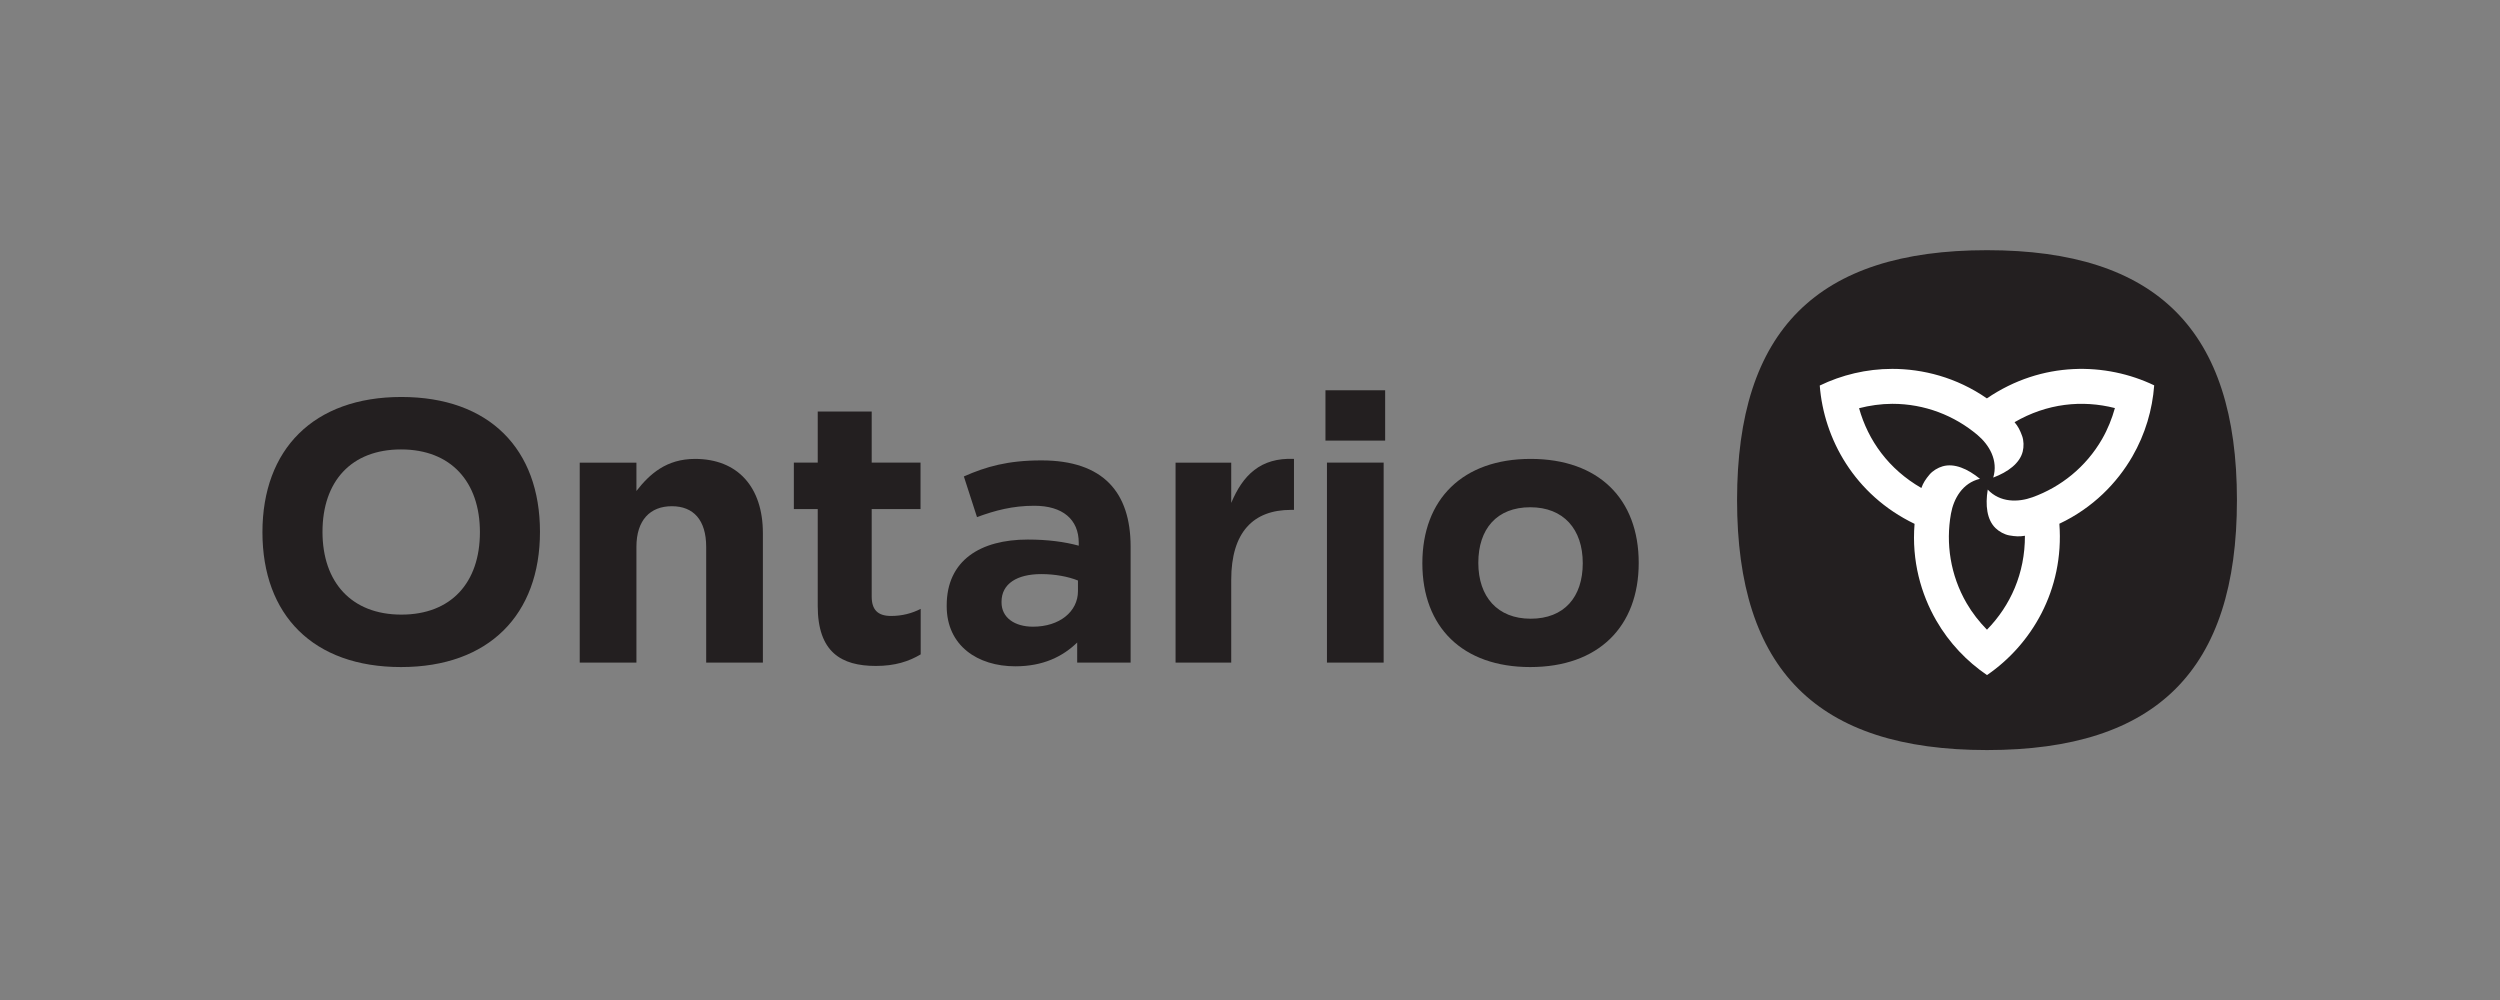
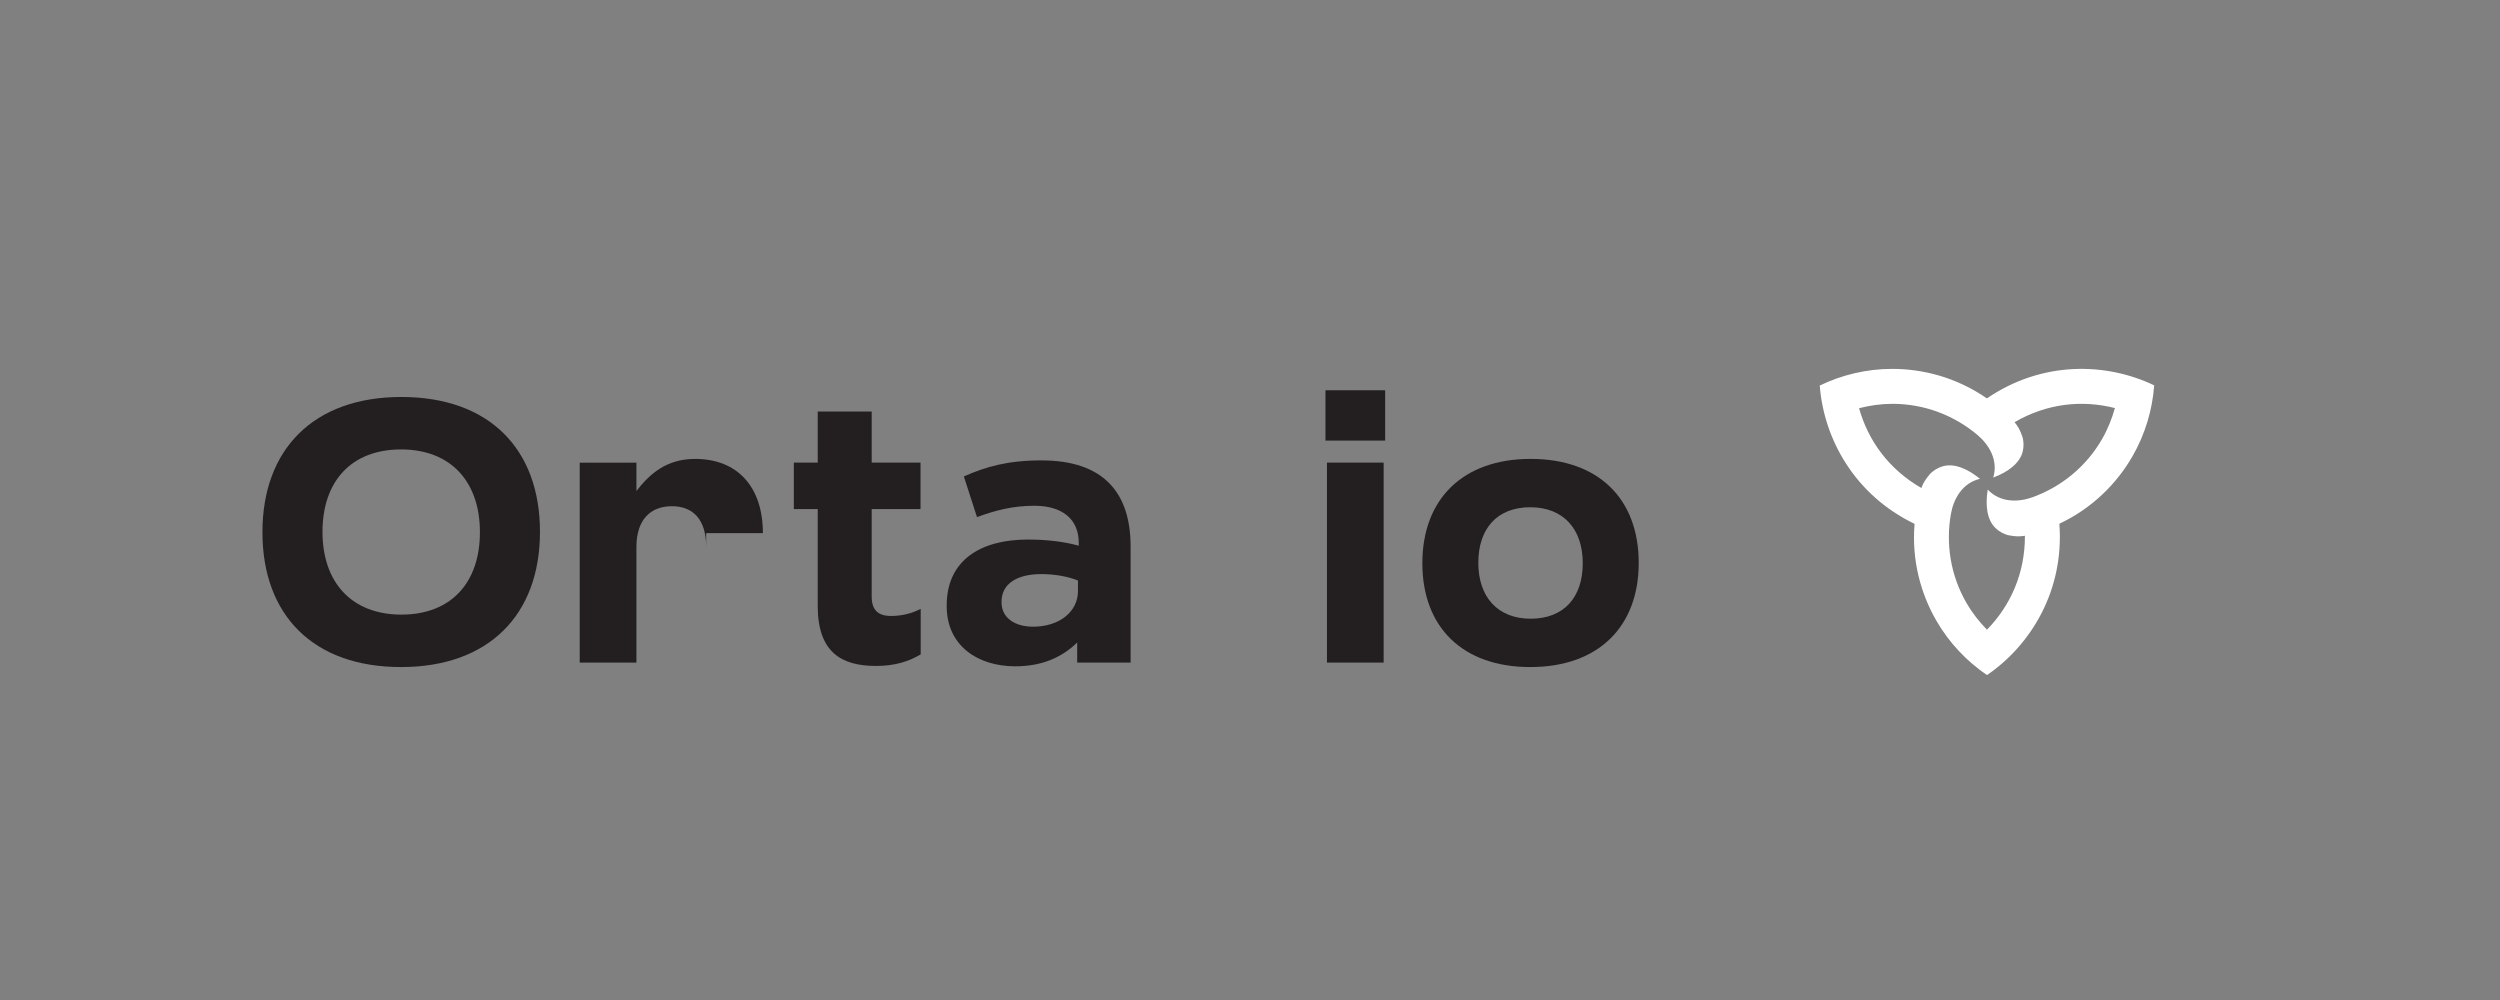
<svg xmlns="http://www.w3.org/2000/svg" viewBox="0 0 1200 480" height="480" width="1200" xml:space="preserve" id="svg2" version="1.1">
  <rect x="0" y="0" width="1200" height="480" fill="#808080" stroke="none" />
  <defs id="defs6" />
  <g transform="matrix(1.333,0,0,-1.333,0,480)" id="g10">
    <g transform="scale(0.1)" id="g12">
      <path id="path14" style="fill:#231f20;fill-opacity:1;fill-rule:nonzero;stroke:none" d="m 1445.3,1387.75 c -179.42,0 -284.04,116.29 -284.04,297.99 0,181.7 103.43,296.8 282.84,296.8 179.41,0 284.03,-116.27 284.03,-297.97 0,-181.72 -103.43,-296.82 -282.83,-296.82 z m 0.08,783.68 c -316.54,0 -500.376,-188.75 -500.376,-486.94 0,-298.2 182.466,-485.6 499.026,-485.6 316.53,0 500.37,188.75 500.37,486.93 0,298.2 -182.47,485.61 -499.02,485.61" />
-       <path id="path16" style="fill:#231f20;fill-opacity:1;fill-rule:nonzero;stroke:none" d="m 2542.89,1215 v 416.64 c 0,96.72 -45.67,146.43 -123.58,146.43 -77.91,0 -127.61,-49.71 -127.61,-146.43 V 1215 h -204.18 v 720 h 204.18 v -102.09 c 47,60.45 107.45,115.53 210.9,115.53 154.46,0 244.46,-102.09 244.46,-267.31 V 1215 h -204.17" />
+       <path id="path16" style="fill:#231f20;fill-opacity:1;fill-rule:nonzero;stroke:none" d="m 2542.89,1215 v 416.64 c 0,96.72 -45.67,146.43 -123.58,146.43 -77.91,0 -127.61,-49.71 -127.61,-146.43 V 1215 h -204.18 v 720 h 204.18 v -102.09 c 47,60.45 107.45,115.53 210.9,115.53 154.46,0 244.46,-102.09 244.46,-267.31 h -204.17" />
      <path id="path18" style="fill:#231f20;fill-opacity:1;fill-rule:nonzero;stroke:none" d="m 3138.89,1452.77 c 0,-47.01 21.34,-69.86 69.71,-69.86 39.83,0 75.41,9.42 106.71,25.53 v -163.89 c -42.98,-25.51 -92.69,-41.64 -161.19,-41.64 -124.93,0 -209.56,49.71 -209.56,216.27 v 348.69 H 2858.6 V 1935 h 85.96 v 184.02 h 194.33 V 1935 h 175.83 v -167.13 h -175.83 v -315.1" />
      <path id="path20" style="fill:#231f20;fill-opacity:1;fill-rule:nonzero;stroke:none" d="m 3881.65,1472.38 c 0,-73.86 -66.46,-128.12 -161.84,-128.12 -65.82,0 -113.37,32.23 -113.37,87.3 v 2.7 c 0,64.47 55.61,99.39 142.93,99.39 49.7,0 97.27,-8.98 132.28,-23.12 z m -131.47,470.69 c -122.25,0 -200.16,-22.83 -279.41,-57.78 l 47.3,-146.42 c 65.81,24.16 128.4,40.82 206.31,40.82 102.08,0 160.09,-48.89 160.09,-133.52 v -10.21 c -50.82,13.83 -110.93,22.05 -183.47,22.05 -170.6,0 -292.02,-74.9 -292.02,-237.21 v -2.67 c 0,-142.39 111.49,-216.55 247.17,-216.55 100.01,0 170.81,35.16 222.69,85.71 V 1215 h 192.37 v 417.75 c 0,194.79 -98.05,310.32 -321.03,310.32" />
-       <path id="path22" style="fill:#231f20;fill-opacity:1;fill-rule:nonzero;stroke:none" d="m 4648.71,1764.86 c -135.66,0 -215.19,-80.07 -215.19,-252.01 V 1215 h -200.43 v 720 h 200.43 v -145.08 c 41.64,99.42 105.06,163.89 225.95,158.52 v -183.58 h -10.76" />
      <path id="path24" style="fill:#231f20;fill-opacity:1;fill-rule:nonzero;stroke:none" d="m 4978.64,1931.25 3.75,3.75 h -204.17 v -720 h 204.17 v 720 z m 9.13,264.36 v -181.35 h -214.93 v 181.35 h 214.93 l -3.75,-3.75 3.75,3.75" />
      <path id="path26" style="fill:#231f20;fill-opacity:1;fill-rule:nonzero;stroke:none" d="m 5511.6,1372.99 c -118.96,0 -188.34,78.75 -188.34,201.27 0,121.91 66.45,200.08 187.17,200.08 119.54,0 188.94,-78.75 188.94,-201.25 0,-121.94 -66.47,-200.1 -187.77,-200.1 z m 0.05,575.45 c -244.43,0 -389.89,-145.08 -389.89,-375.8 0,-230.02 144.77,-373.75 388.52,-373.75 245.12,0 390.57,145.08 390.57,375.11 0,230.73 -144.75,374.44 -389.2,374.44" />
-       <path id="path28" style="fill:#231f20;fill-opacity:1;fill-rule:nonzero;stroke:none" d="M 7155.01,2700 C 6543.46,2700 6255,2411.54 6255,1800.01 6255,1188.44 6543.46,900 7155.01,900 7766.55,900 8055,1188.44 8055,1800.01 8055,2411.54 7766.55,2700 7155.01,2700" />
      <path id="path30" style="fill:#ffffff;fill-opacity:1;fill-rule:nonzero;stroke:none" d="m 7569.44,2020.01 c -58.3,-101.32 -148.88,-172.86 -250.65,-209.64 -51.78,-18.71 -116.78,-19.54 -161.14,27.6 -9.19,-56.4 -3.17,-108.39 27.94,-138.65 13.11,-12.76 32.38,-23.29 49.69,-26.34 21.37,-3.77 36.67,-4.72 56.26,-1.28 0.41,-135.29 -51.86,-251.49 -136.66,-338.29 -27.48,28.09 -52.88,60.14 -73.47,95.69 -58.59,101.15 -75.26,215.36 -56.23,321.88 9.69,54.2 41.47,110.91 104.47,125.75 -44.25,36.17 -92.27,56.95 -134.04,45.13 -17.61,-4.98 -36.36,-16.4 -47.66,-29.85 -14,-16.7 -22.49,-29.5 -29.32,-48.31 -117.18,67.3 -191.59,170.57 -224.32,287.31 38.08,9.74 78.53,15.72 119.6,15.78 116.89,0.17 224.14,-42.5 306.87,-112.25 42.1,-35.49 75.33,-91.37 56.67,-153.35 53.45,20.24 95.46,51.44 106.12,93.53 4.48,17.73 3.97,39.68 -2.04,56.19 -7.48,20.56 -14.35,34.34 -27.33,49.74 116.98,68.03 243.77,80.88 361.37,50.83 -10.6,-37.84 -25.65,-75.87 -46.13,-111.47 z m -414.83,146.34 c -0.01,-0.01 -0.02,-0.01 -0.03,-0.02 -109.87,76.09 -231.13,106.27 -340.67,106.27 -93.37,0 -182.47,-21.95 -261.18,-60 14.66,-190.99 124.36,-393.39 341.43,-498.01 -11.01,-133.3 23.49,-253.49 78.29,-348.4 46.68,-80.87 110.25,-147.05 182.56,-196.19 158.14,108.23 278.6,304.55 260.56,544.99 121.08,57.1 207.99,147.13 262.82,242.12 46.69,80.86 72.23,169 78.63,256.19 -172.85,82.86 -403.17,89 -602.41,-46.95" />
    </g>
  </g>
</svg>